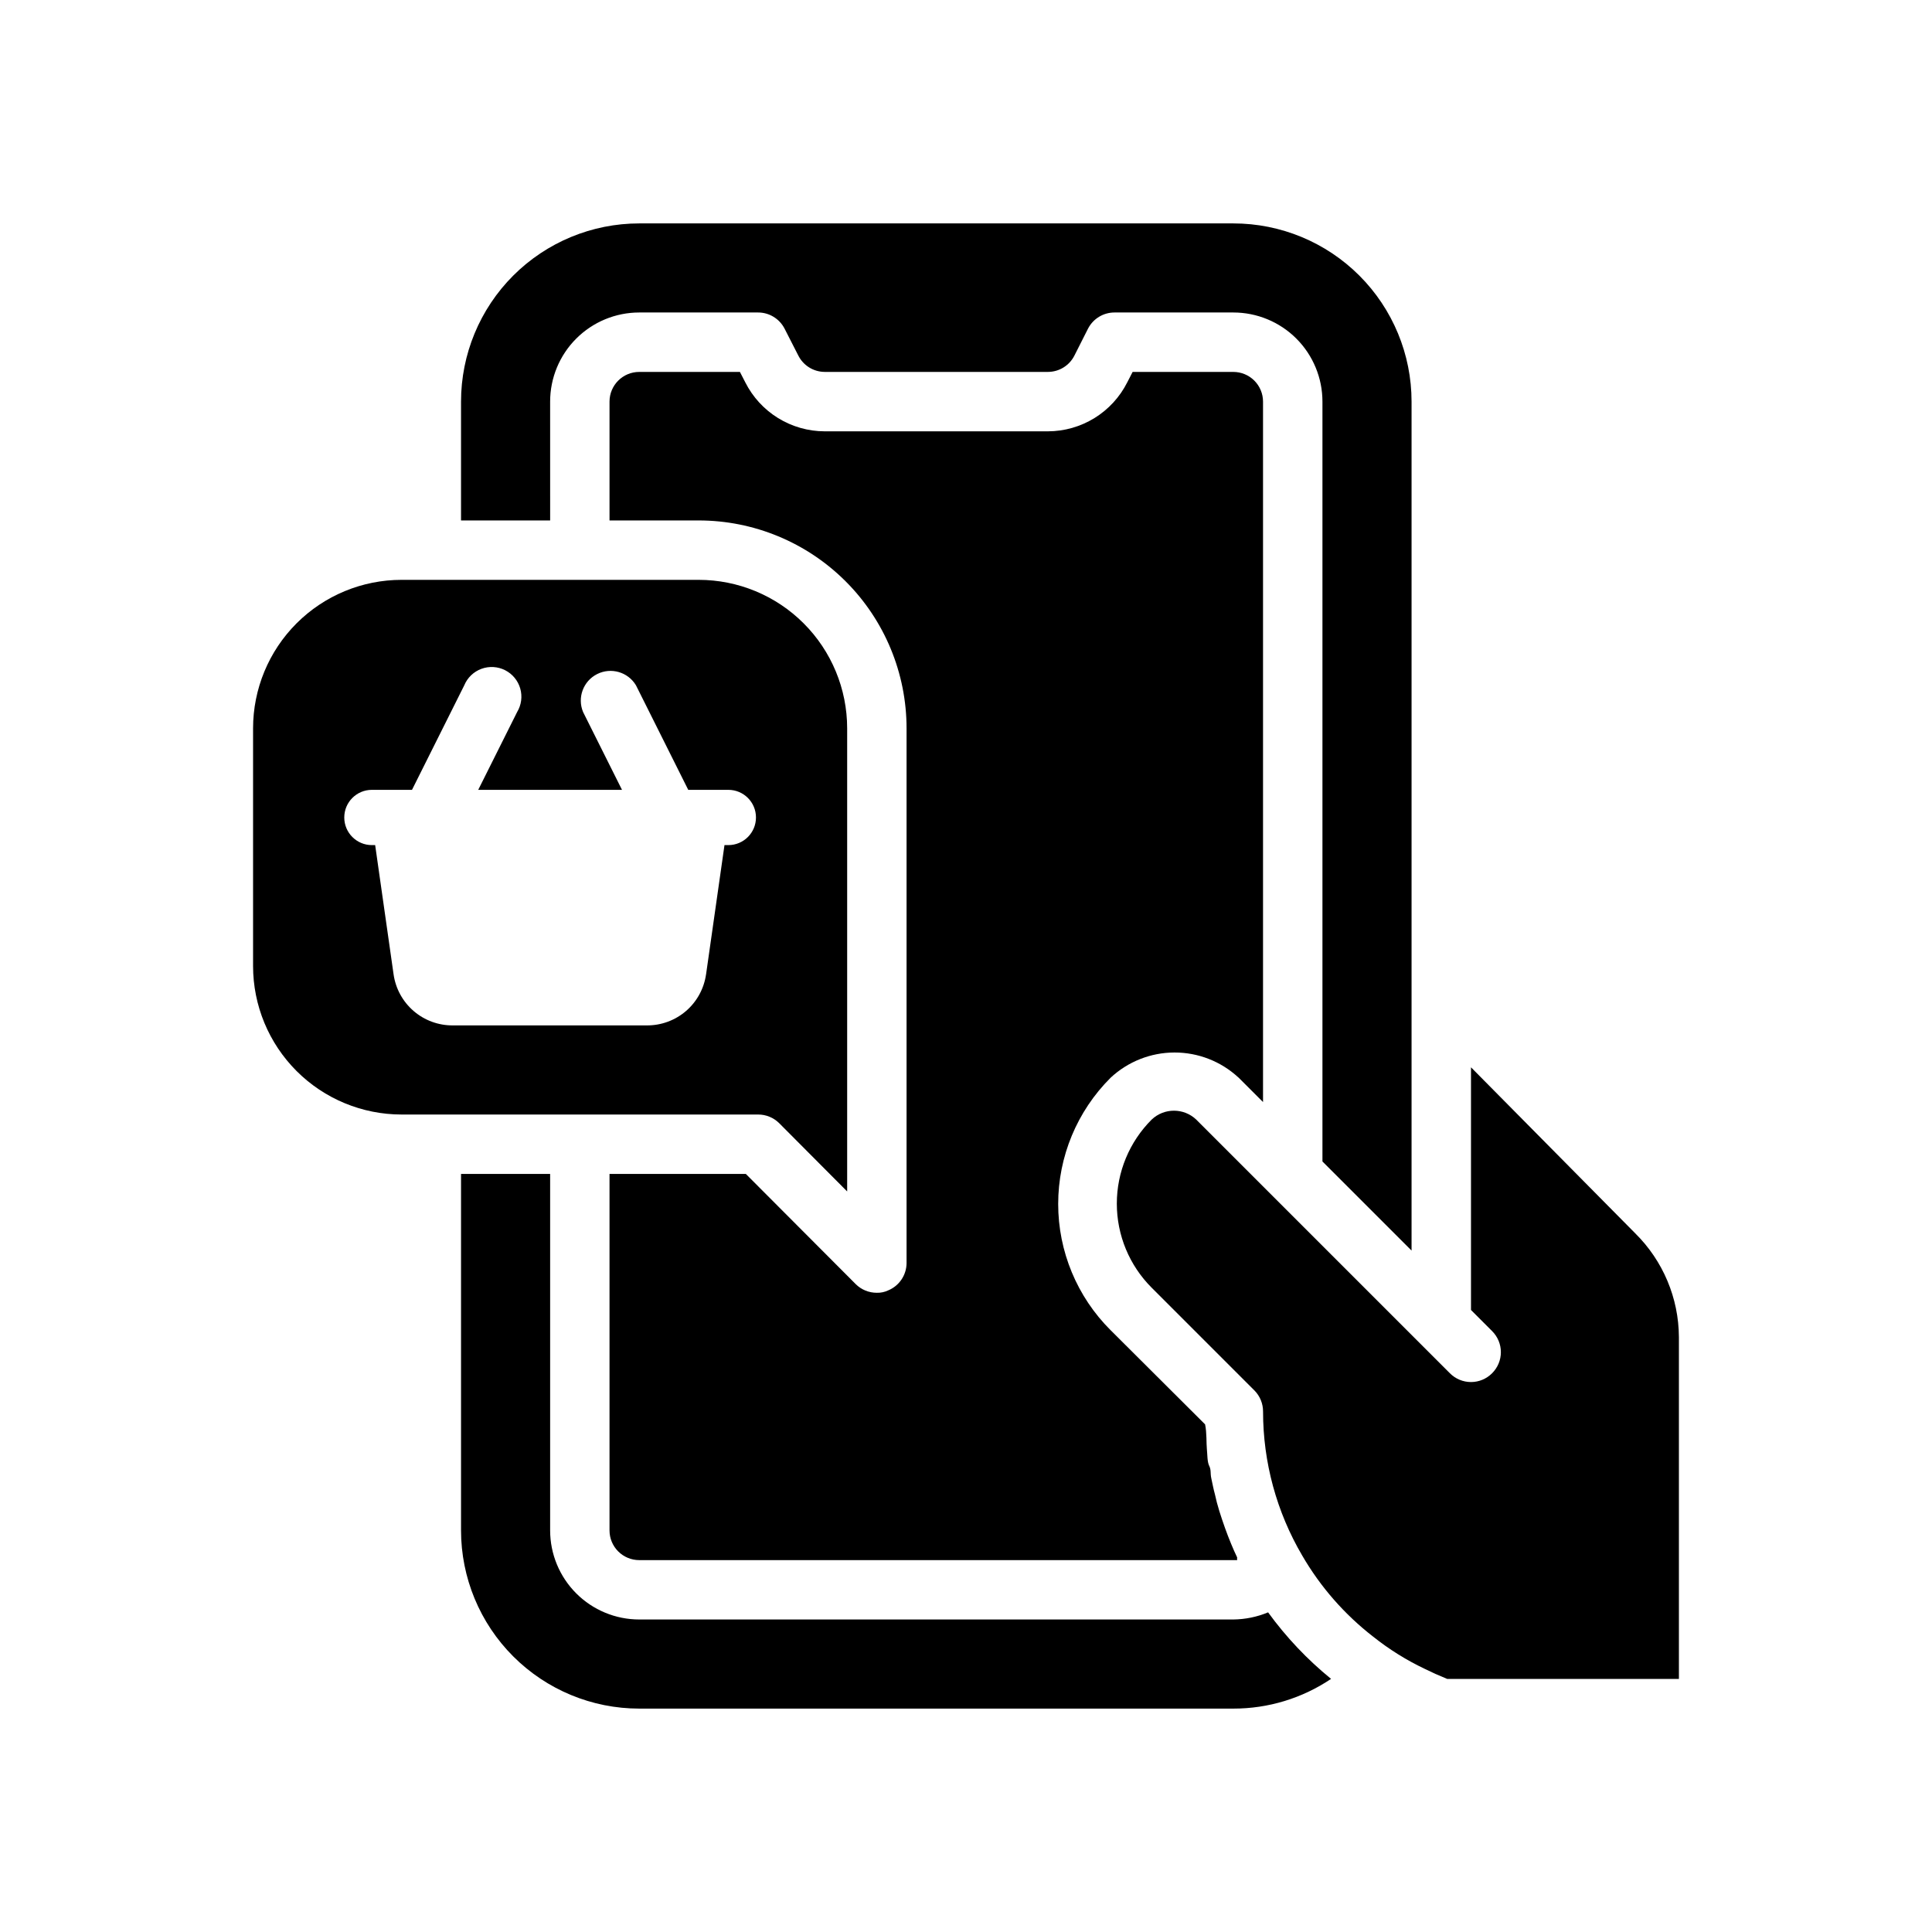
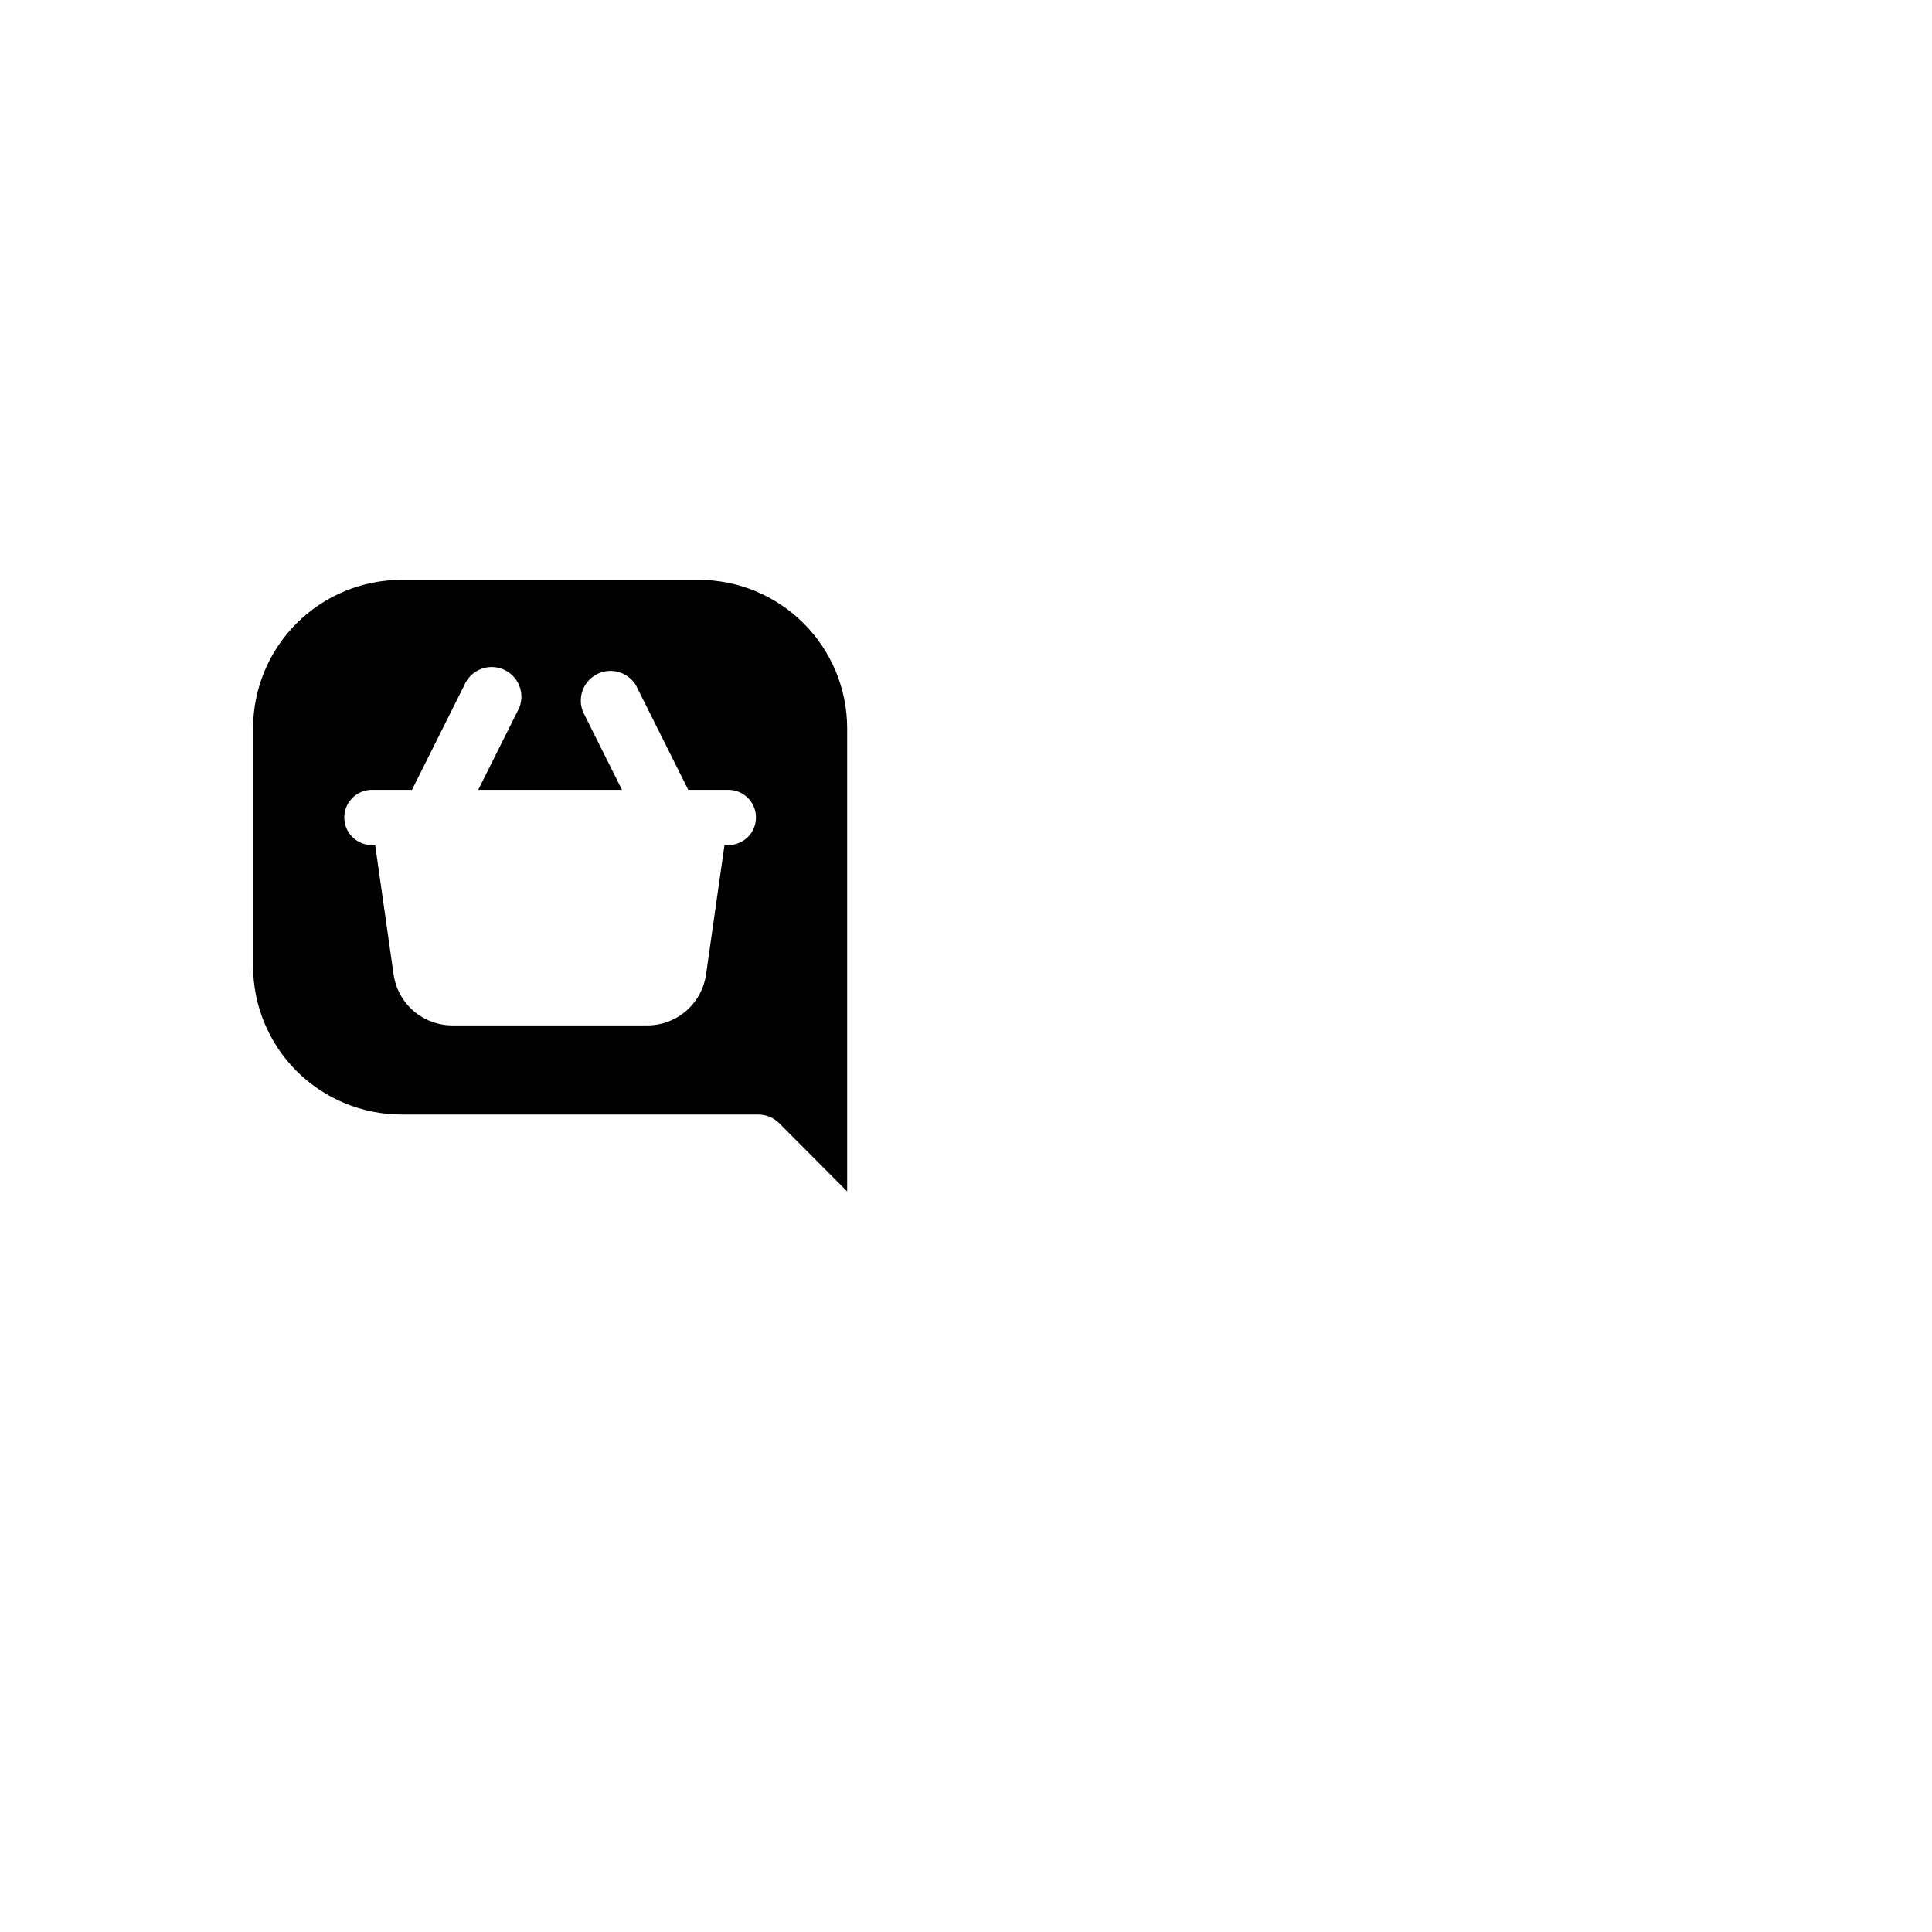
<svg xmlns="http://www.w3.org/2000/svg" fill="#000000" width="800px" height="800px" version="1.1" viewBox="144 144 512 512">
  <g>
-     <path d="m472.18 429.52 6.535 6.535v-185.62c0-2.086-0.828-4.09-2.305-5.566-1.477-1.477-3.481-2.305-5.566-2.305h-26.688l-1.418 2.754c-1.961 3.894-4.965 7.172-8.672 9.465-3.711 2.289-7.984 3.512-12.344 3.523h-59.199c-4.359-0.012-8.633-1.234-12.344-3.523-3.711-2.293-6.711-5.57-8.676-9.465l-1.414-2.754h-26.688c-4.348 0-7.871 3.523-7.871 7.871v31.488h23.617-0.004c14.617 0 28.633 5.805 38.965 16.141 10.336 10.332 16.141 24.348 16.141 38.965v141.7c-0.016 3.18-1.941 6.035-4.879 7.242-0.934 0.441-1.961 0.656-2.992 0.629-2.094 0.012-4.106-0.809-5.59-2.281l-29.125-29.207h-36.133v94.465c0 2.09 0.828 4.09 2.305 5.566 1.477 1.477 3.481 2.305 5.566 2.305h158.46c-0.031-0.234-0.031-0.473 0-0.707-0.551-1.18-1.102-2.363-1.574-3.543-1.18-2.832-2.203-5.746-3.148-8.738-0.473-1.523-0.867-3.019-1.18-4.488-0.395-1.418-0.629-2.754-0.945-4.172-0.316-1.418 0-2.203-0.551-3.305-0.551-1.102-0.473-2.992-0.629-4.488s0-4.328-0.473-6.535l-25.031-24.953h-0.004c-8.895-8.859-13.895-20.898-13.895-33.453 0-12.555 5-24.594 13.895-33.457 4.59-4.281 10.629-6.672 16.91-6.684 6.277-0.016 12.328 2.344 16.938 6.606z" />
-     <path d="m480.06 571.29c-2.922 1.215-6.051 1.855-9.211 1.891h-157.44c-6.262 0-12.27-2.488-16.699-6.918-4.43-4.43-6.918-10.434-6.918-16.699v-94.465h-23.613v94.465c0 12.527 4.973 24.539 13.832 33.398 8.859 8.859 20.871 13.836 33.398 13.836h157.44c9.223 0.012 18.242-2.727 25.898-7.875-6.305-5.129-11.914-11.059-16.688-17.633z" />
-     <path d="m289.79 250.43c0-6.262 2.488-12.27 6.918-16.699 4.43-4.43 10.438-6.918 16.699-6.918h31.488c2.945-0.004 5.648 1.637 7.008 4.254l3.621 7.086v-0.004c1.309 2.68 4.023 4.387 7.004 4.41h59.199c2.965-0.008 5.672-1.684 7.004-4.332l3.621-7.164v0.004c1.355-2.617 4.059-4.258 7.008-4.254h31.488c6.262 0 12.27 2.488 16.699 6.918 4.43 4.43 6.914 10.438 6.914 16.699v201.37l23.617 23.617v-224.98c0-12.527-4.977-24.539-13.832-33.398-8.859-8.855-20.871-13.832-33.398-13.832h-157.44c-12.527 0-24.539 4.977-33.398 13.832-8.859 8.859-13.832 20.871-13.832 33.398v31.488h23.617z" />
-     <path d="m577.36 470.85-43.531-44.004v64.312l5.59 5.59h-0.004c1.492 1.477 2.332 3.488 2.332 5.59 0 2.098-0.84 4.109-2.332 5.59-1.477 1.488-3.488 2.328-5.586 2.328-2.102 0-4.113-0.84-5.59-2.328l-67.227-67.227v-0.004c-3.312-3.137-8.5-3.137-11.809 0-5.914 5.906-9.234 13.922-9.234 22.281 0 8.355 3.32 16.371 9.234 22.277l27.238 27.238v-0.004c1.473 1.488 2.293 3.5 2.281 5.59 0 13.426 3.586 26.605 10.391 38.18 4.828 8.309 11.215 15.605 18.816 21.492 4.199 3.344 8.766 6.195 13.617 8.5l2.832 1.34 3.148 1.34 61.402-0.004v-90.605c-0.055-10.332-4.219-20.215-11.57-27.473z" />
    <path d="m350.48 441.64 18.027 18.105v-122.72c0-10.441-4.148-20.453-11.531-27.832-7.379-7.383-17.391-11.527-27.832-11.527h-78.719c-10.438 0-20.449 4.144-27.832 11.527-7.379 7.379-11.527 17.391-11.527 27.832v62.977c0 10.438 4.148 20.449 11.527 27.832 7.383 7.379 17.395 11.527 27.832 11.527h94.465c2.094-0.012 4.102 0.809 5.59 2.281zm-13.461-73.68h-1.023l-4.879 34.242h-0.004c-0.535 3.781-2.426 7.242-5.32 9.734-2.898 2.488-6.602 3.844-10.422 3.805h-51.328c-3.82 0.039-7.523-1.316-10.418-3.805-2.898-2.492-4.789-5.953-5.324-9.734l-4.879-34.242h-0.867c-4.043 0-7.32-3.277-7.32-7.324 0-4.043 3.277-7.32 7.32-7.32h10.629l13.855-27.711-0.004 0.004c0.844-2.023 2.488-3.602 4.539-4.359s4.328-0.629 6.281 0.359 3.406 2.742 4.012 4.844c0.605 2.106 0.309 4.363-0.82 6.238l-10.312 20.625h38.102l-10.312-20.625c-1.586-3.805 0.035-8.191 3.715-10.051 3.68-1.859 8.172-0.566 10.297 2.969l13.855 27.711 10.629-0.004c4.043 0 7.32 3.277 7.32 7.32 0 4.047-3.277 7.324-7.32 7.324z" />
  </g>
</svg>